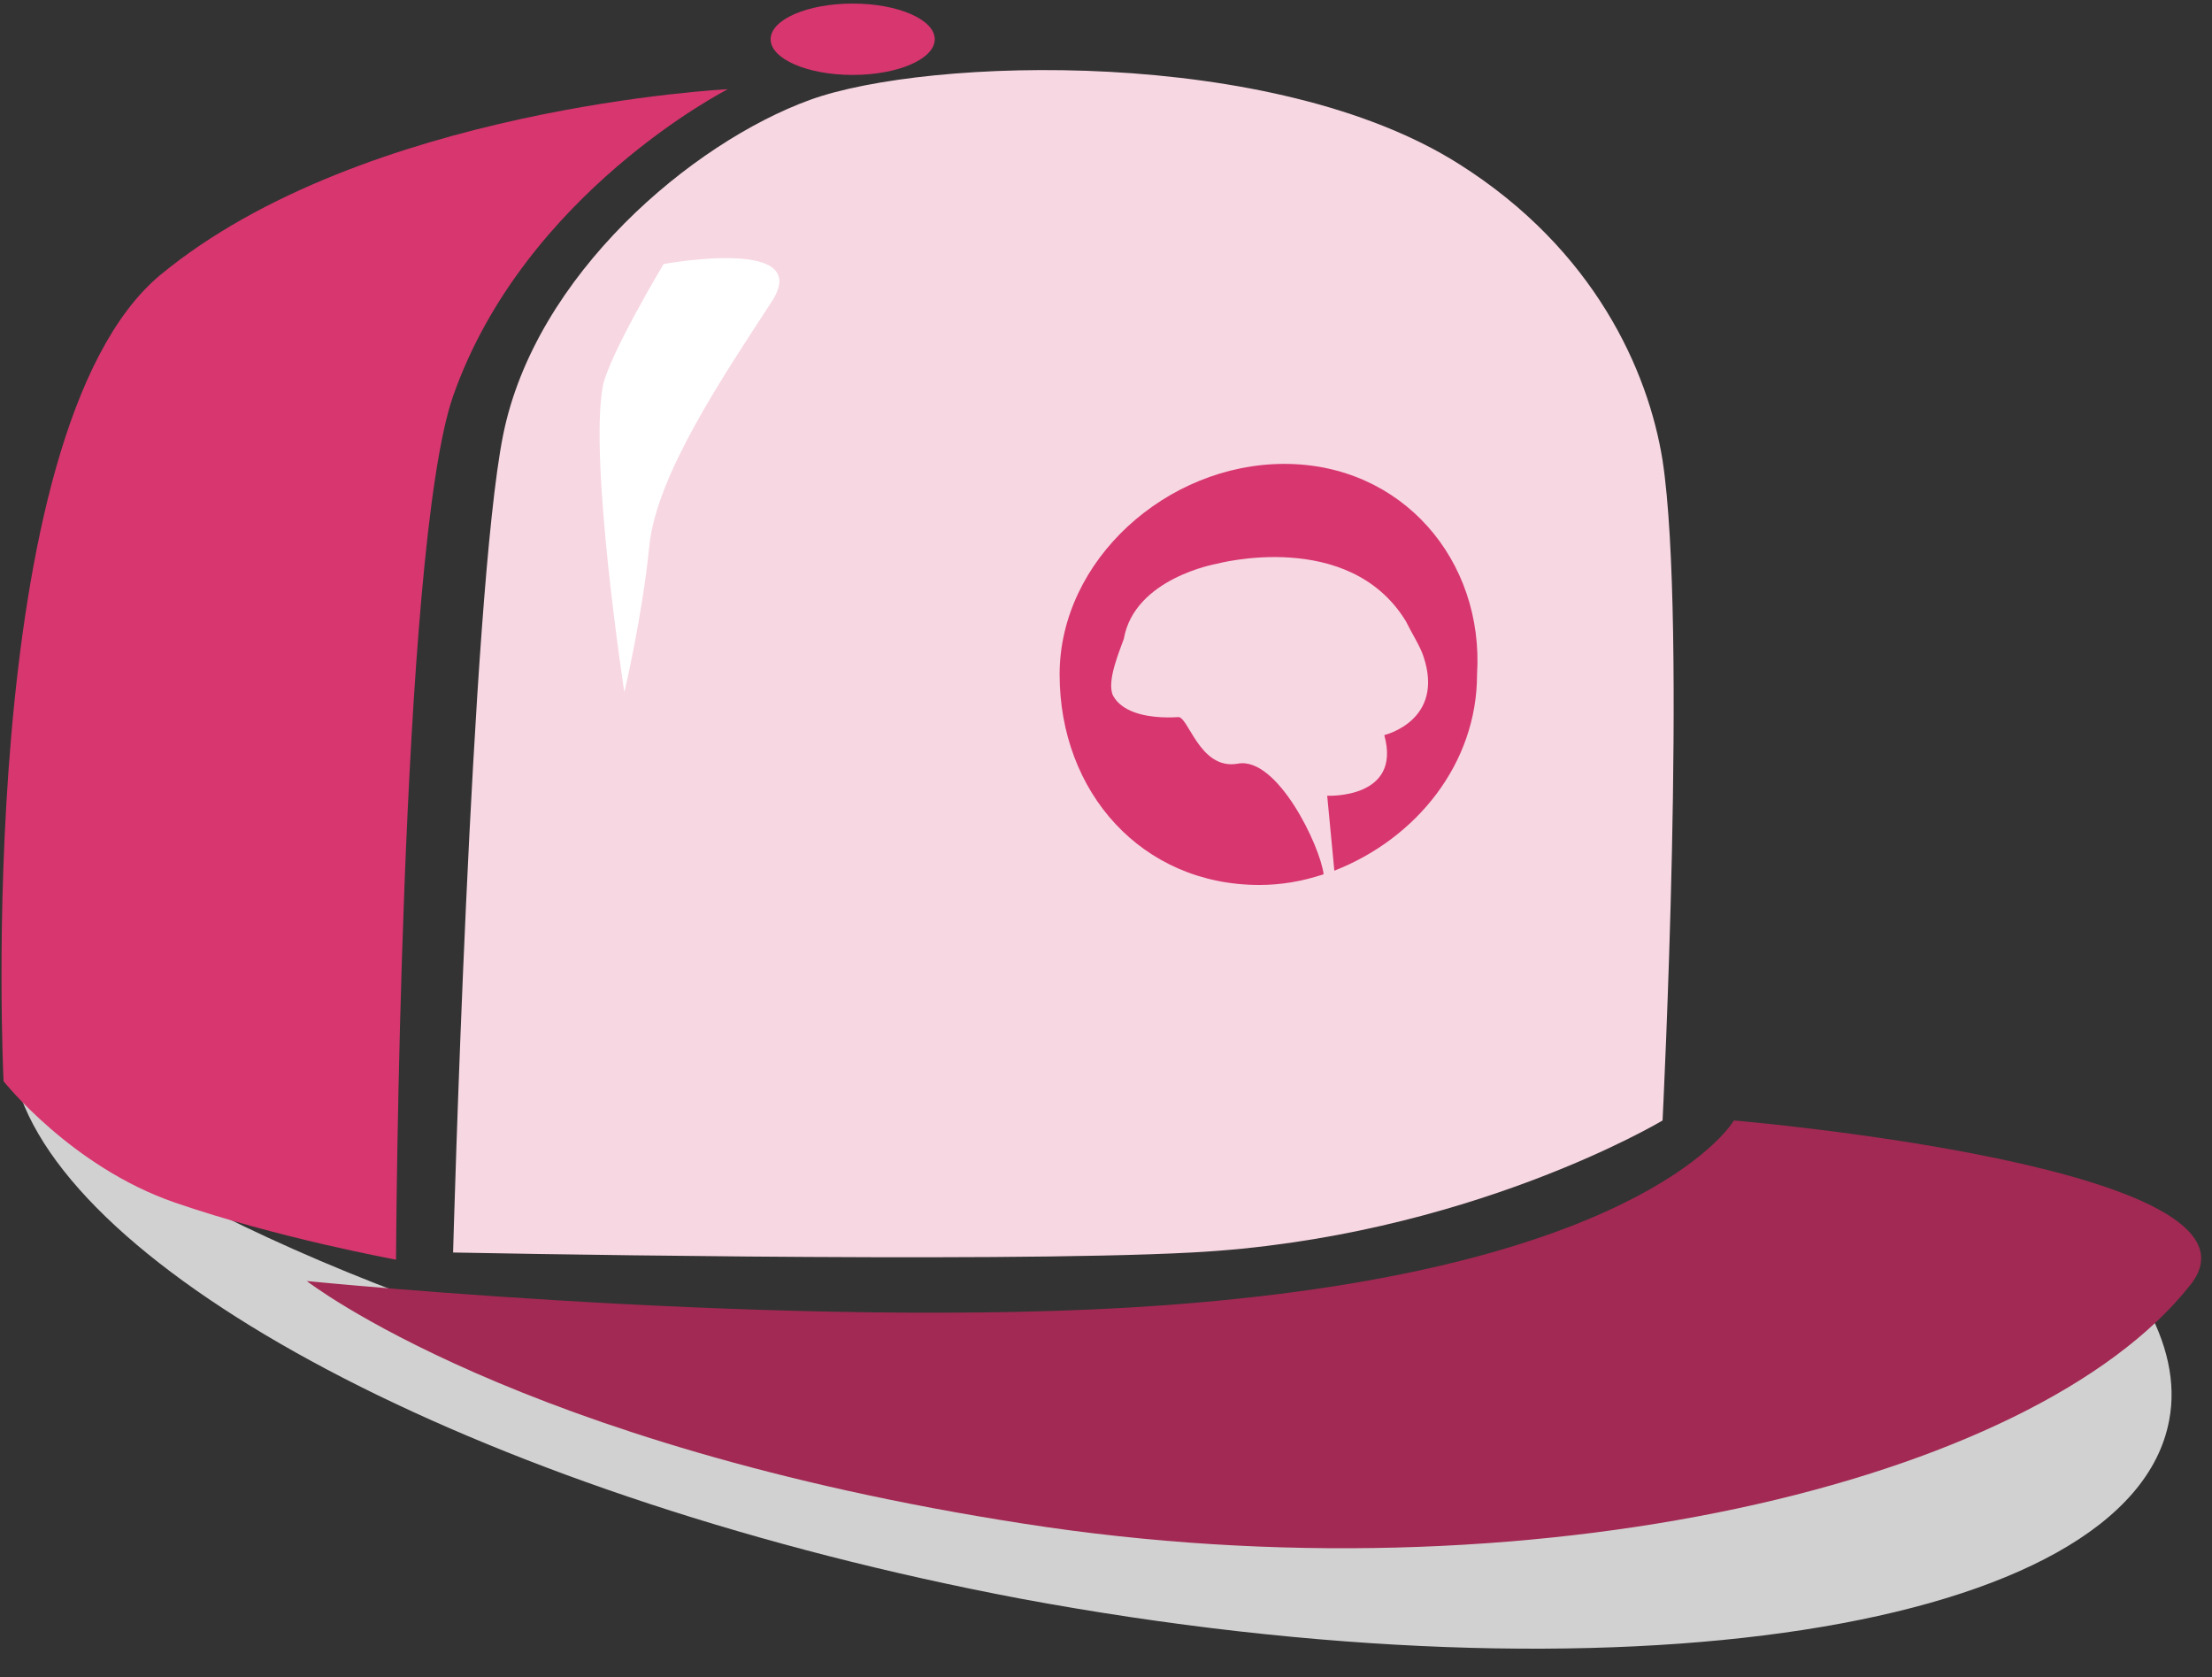
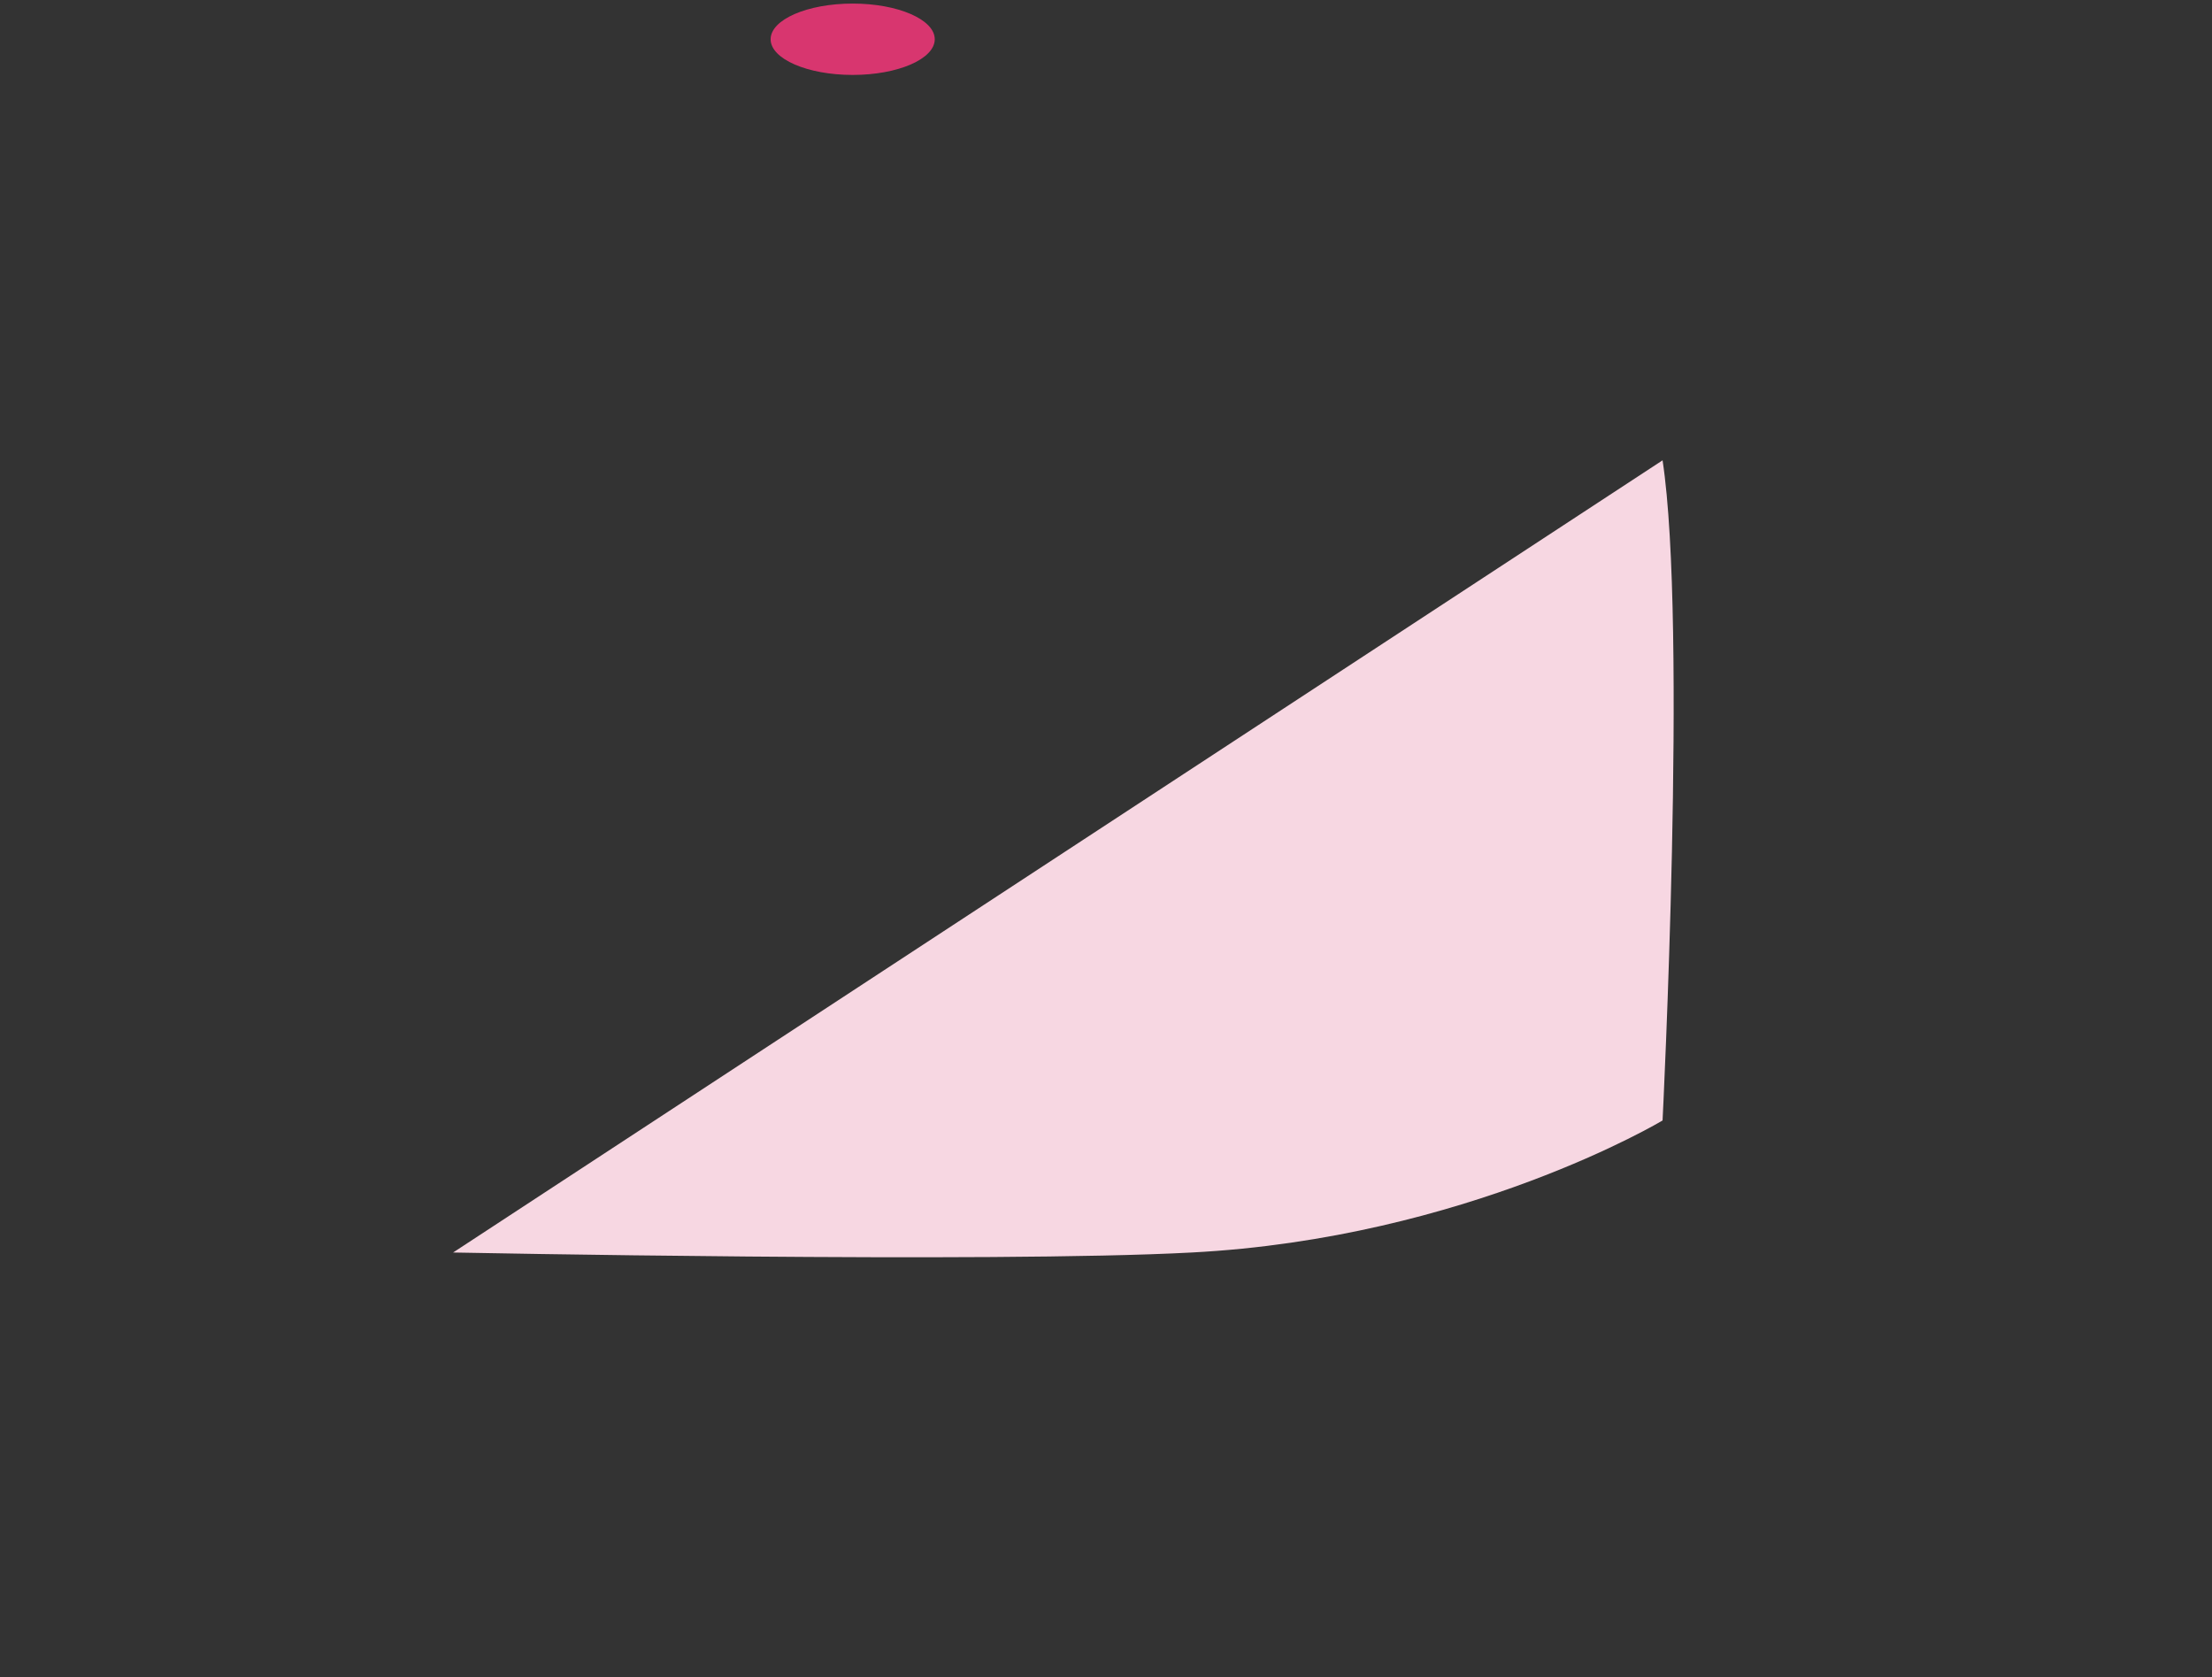
<svg xmlns="http://www.w3.org/2000/svg" width="62" height="47" viewBox="0 0 62 47">
  <rect x="0" y="0" width="62" height="47" fill="#333333" stroke="none" />
  <g fill="none" fill-rule="evenodd">
-     <path fill="#D1D1D1" d="M56.9 33c.2.7.3 1.4.1 2-1.1 5.9-15.5 8.1-32.2 5C14.3 38 5.3 34.4.5 30.5 2.2 35.9 13.8 42 28.6 44.8c16.7 3.1 31.1.9 32.2-5 .4-2.1-1-4.5-3.9-6.8z" />
    <g>
-       <path fill="#F7D7E2" d="M12.7 35.1s15.1.3 20.7 0c7.7-.4 13.2-3.7 13.2-3.7s.7-13.9 0-18.5c-.4-2.5-1.9-5.9-5.7-8.3-5.2-3.3-14.9-3-18.2-1.8-3.3 1.2-7.7 4.9-8.6 9.4-.9 4.5-1.4 22.9-1.4 22.9z" />
-       <path fill="#D8366F" d="M11.1 35.3s.1-19.9 1.6-24.2c2-5.7 7.7-8.6 7.7-8.6S10.2 3 4.5 7.7C-.8 12.1.1 30.3.1 30.3s1.9 2.4 4.8 3.4 6.2 1.6 6.2 1.6z" />
-       <path fill="#A22953" d="M8.6 35.9s15 1.5 25 .6c12.7-1.1 15-5.1 15-5.1S64 32.7 61.4 36c-4.4 5.6-18.6 8.9-32.7 6.7-14.2-2.2-20.1-6.8-20.1-6.8z" />
+       <path fill="#F7D7E2" d="M12.7 35.1s15.1.3 20.7 0c7.7-.4 13.2-3.7 13.2-3.7s.7-13.9 0-18.5z" />
      <ellipse cx="23.9" cy="1.1" fill="#D8366F" rx="2.3" ry="1" />
-       <path fill="#D8366F" d="M36 13c-3.3 0-6.3 2.7-6.3 5.9 0 3.3 2.3 5.9 5.6 5.9.6 0 1.2-.1 1.8-.3-.1-.8-1.3-3.3-2.4-3.1-1.1.2-1.4-1.4-1.7-1.3.7-.1-1.3.3-1.8-.6-.2-.4.2-1.3.3-1.6.3-1.7 2.6-2.1 2.6-2.1s3.7-1 5.3 1.6c.2.4.4.7.5 1 .6 1.8-1.1 2.2-1.1 2.2.5 1.8-1.6 1.7-1.6 1.7l.2 2.1c2.3-.9 4-3 4-5.5.2-3.2-2.1-5.9-5.4-5.9z" />
    </g>
-     <path fill="#FFF" d="M18.6 7.4s4.3-.8 3 1.1c-1.3 2-3.2 4.8-3.4 6.8-.2 2-.7 4.1-.7 4.1s-1-6.5-.6-8.6c.2-.9 1.7-3.4 1.7-3.4z" />
  </g>
</svg>